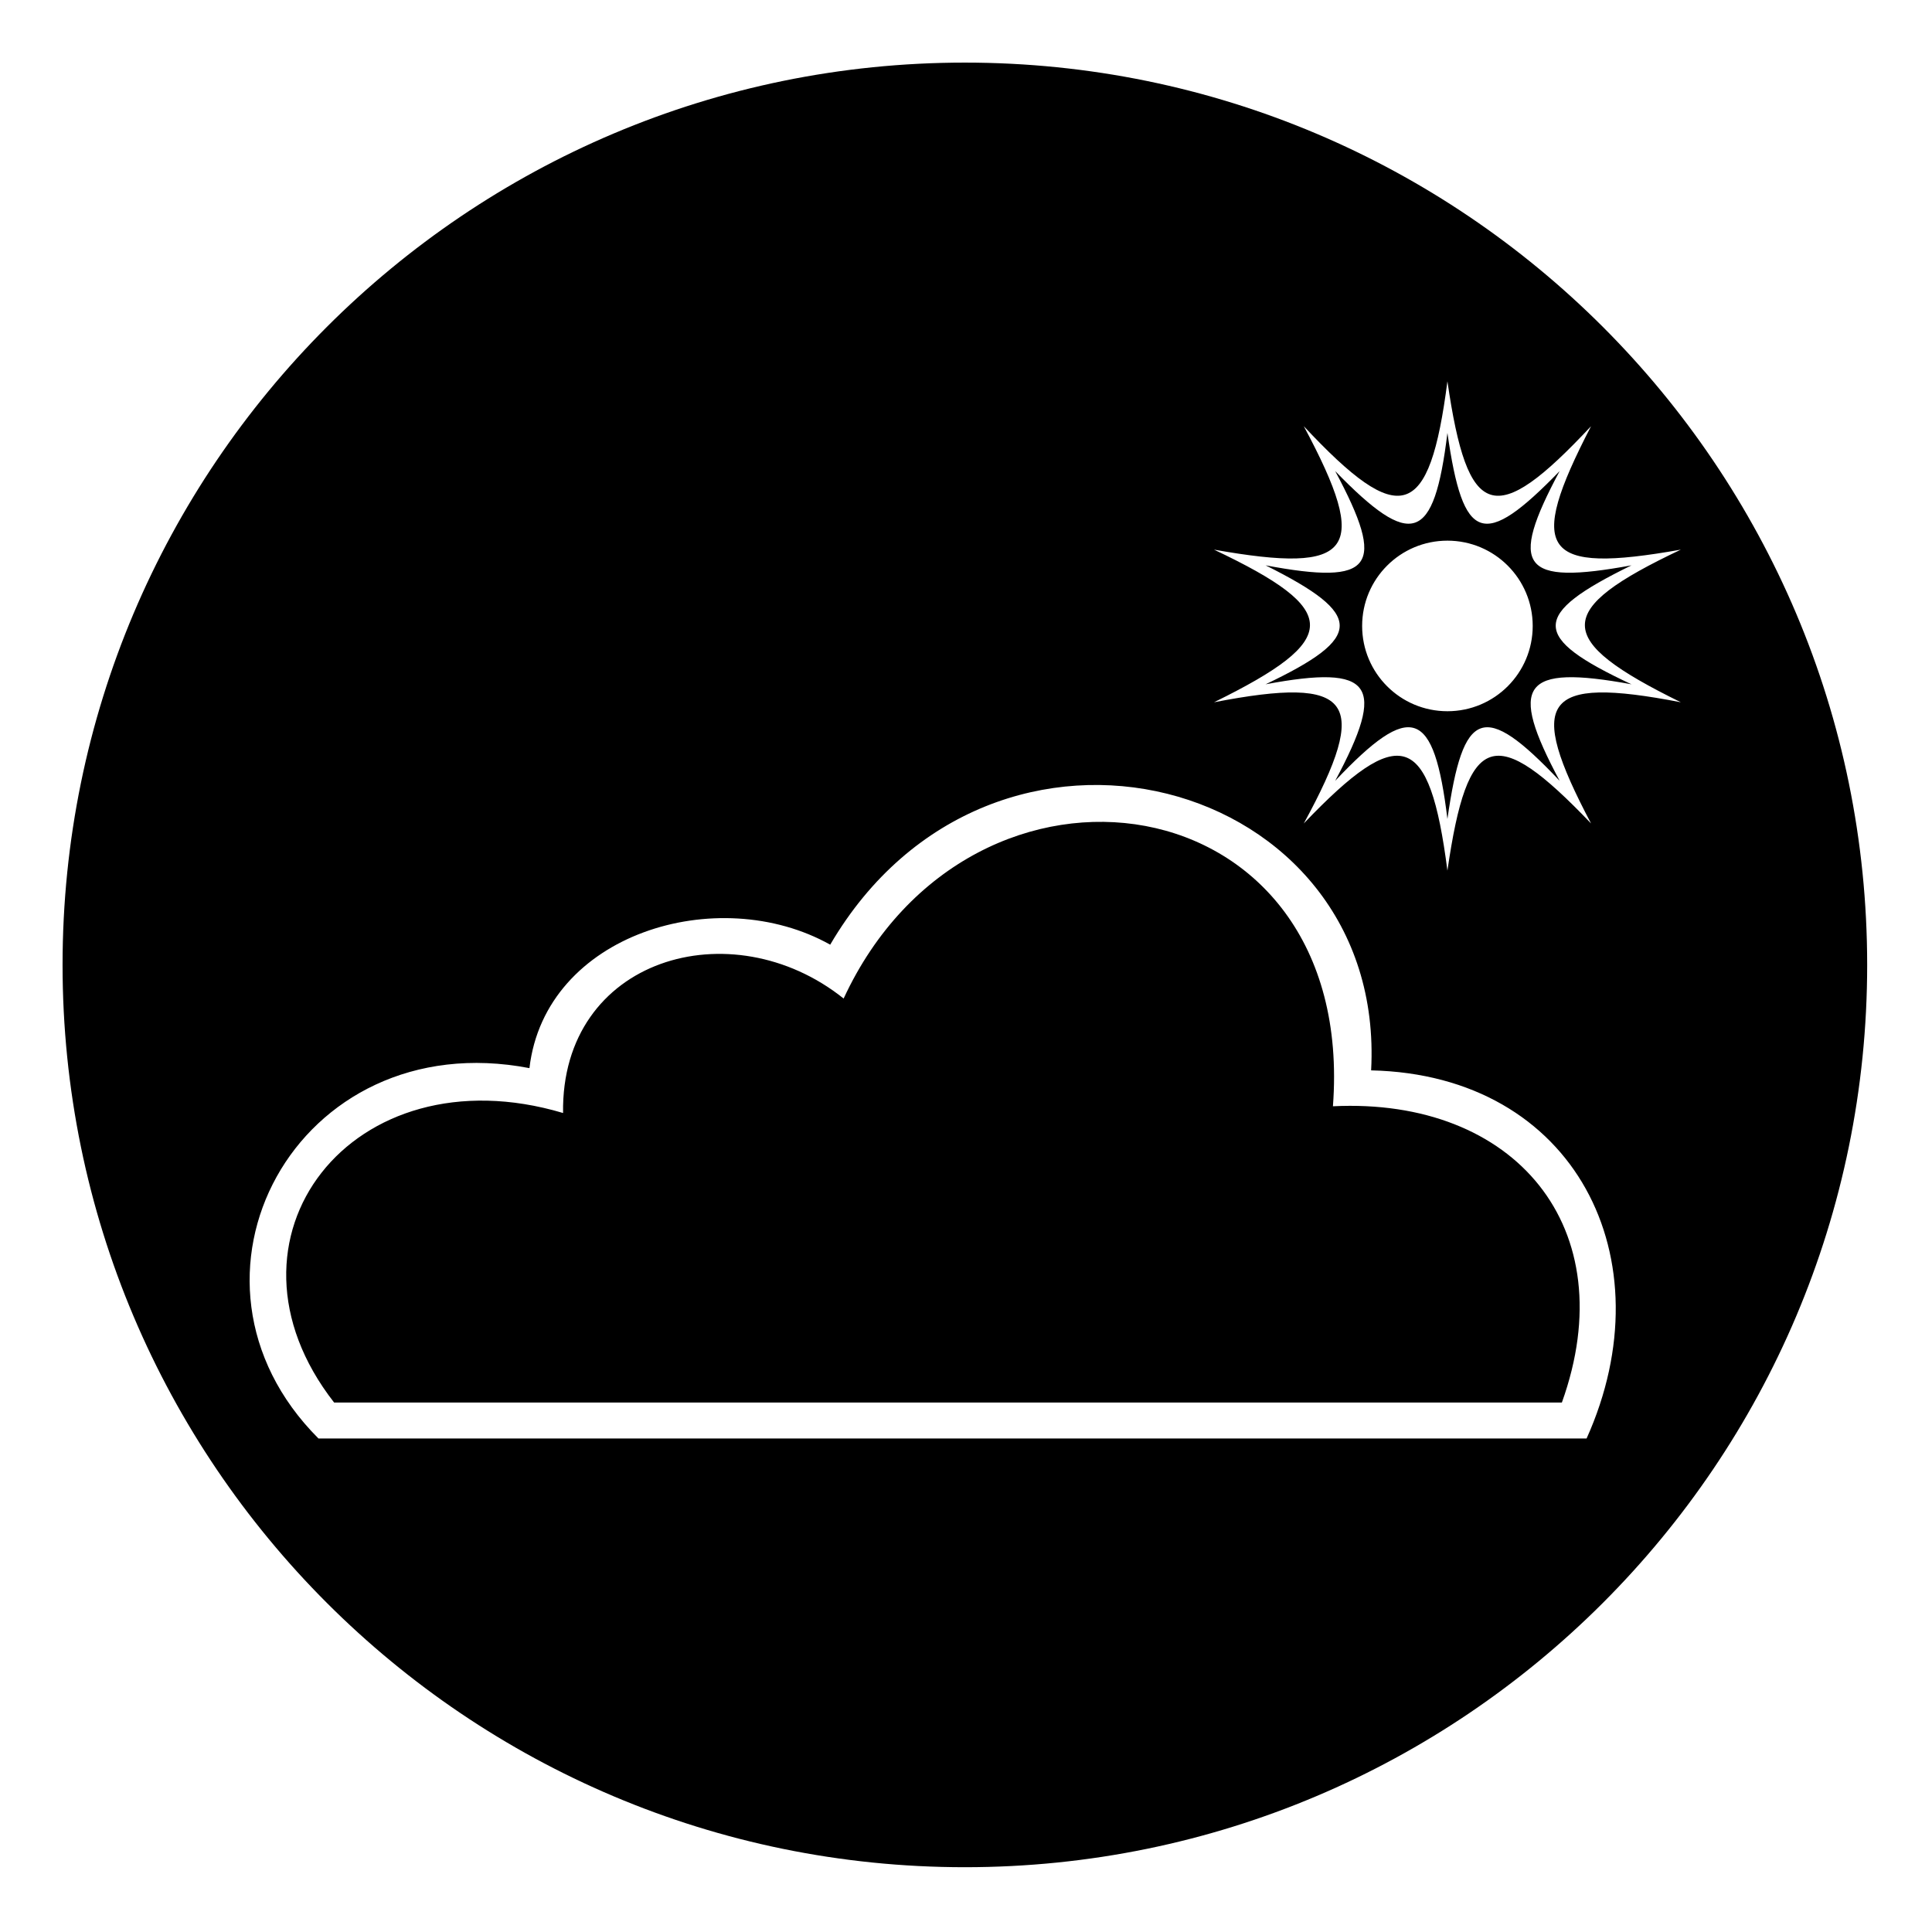
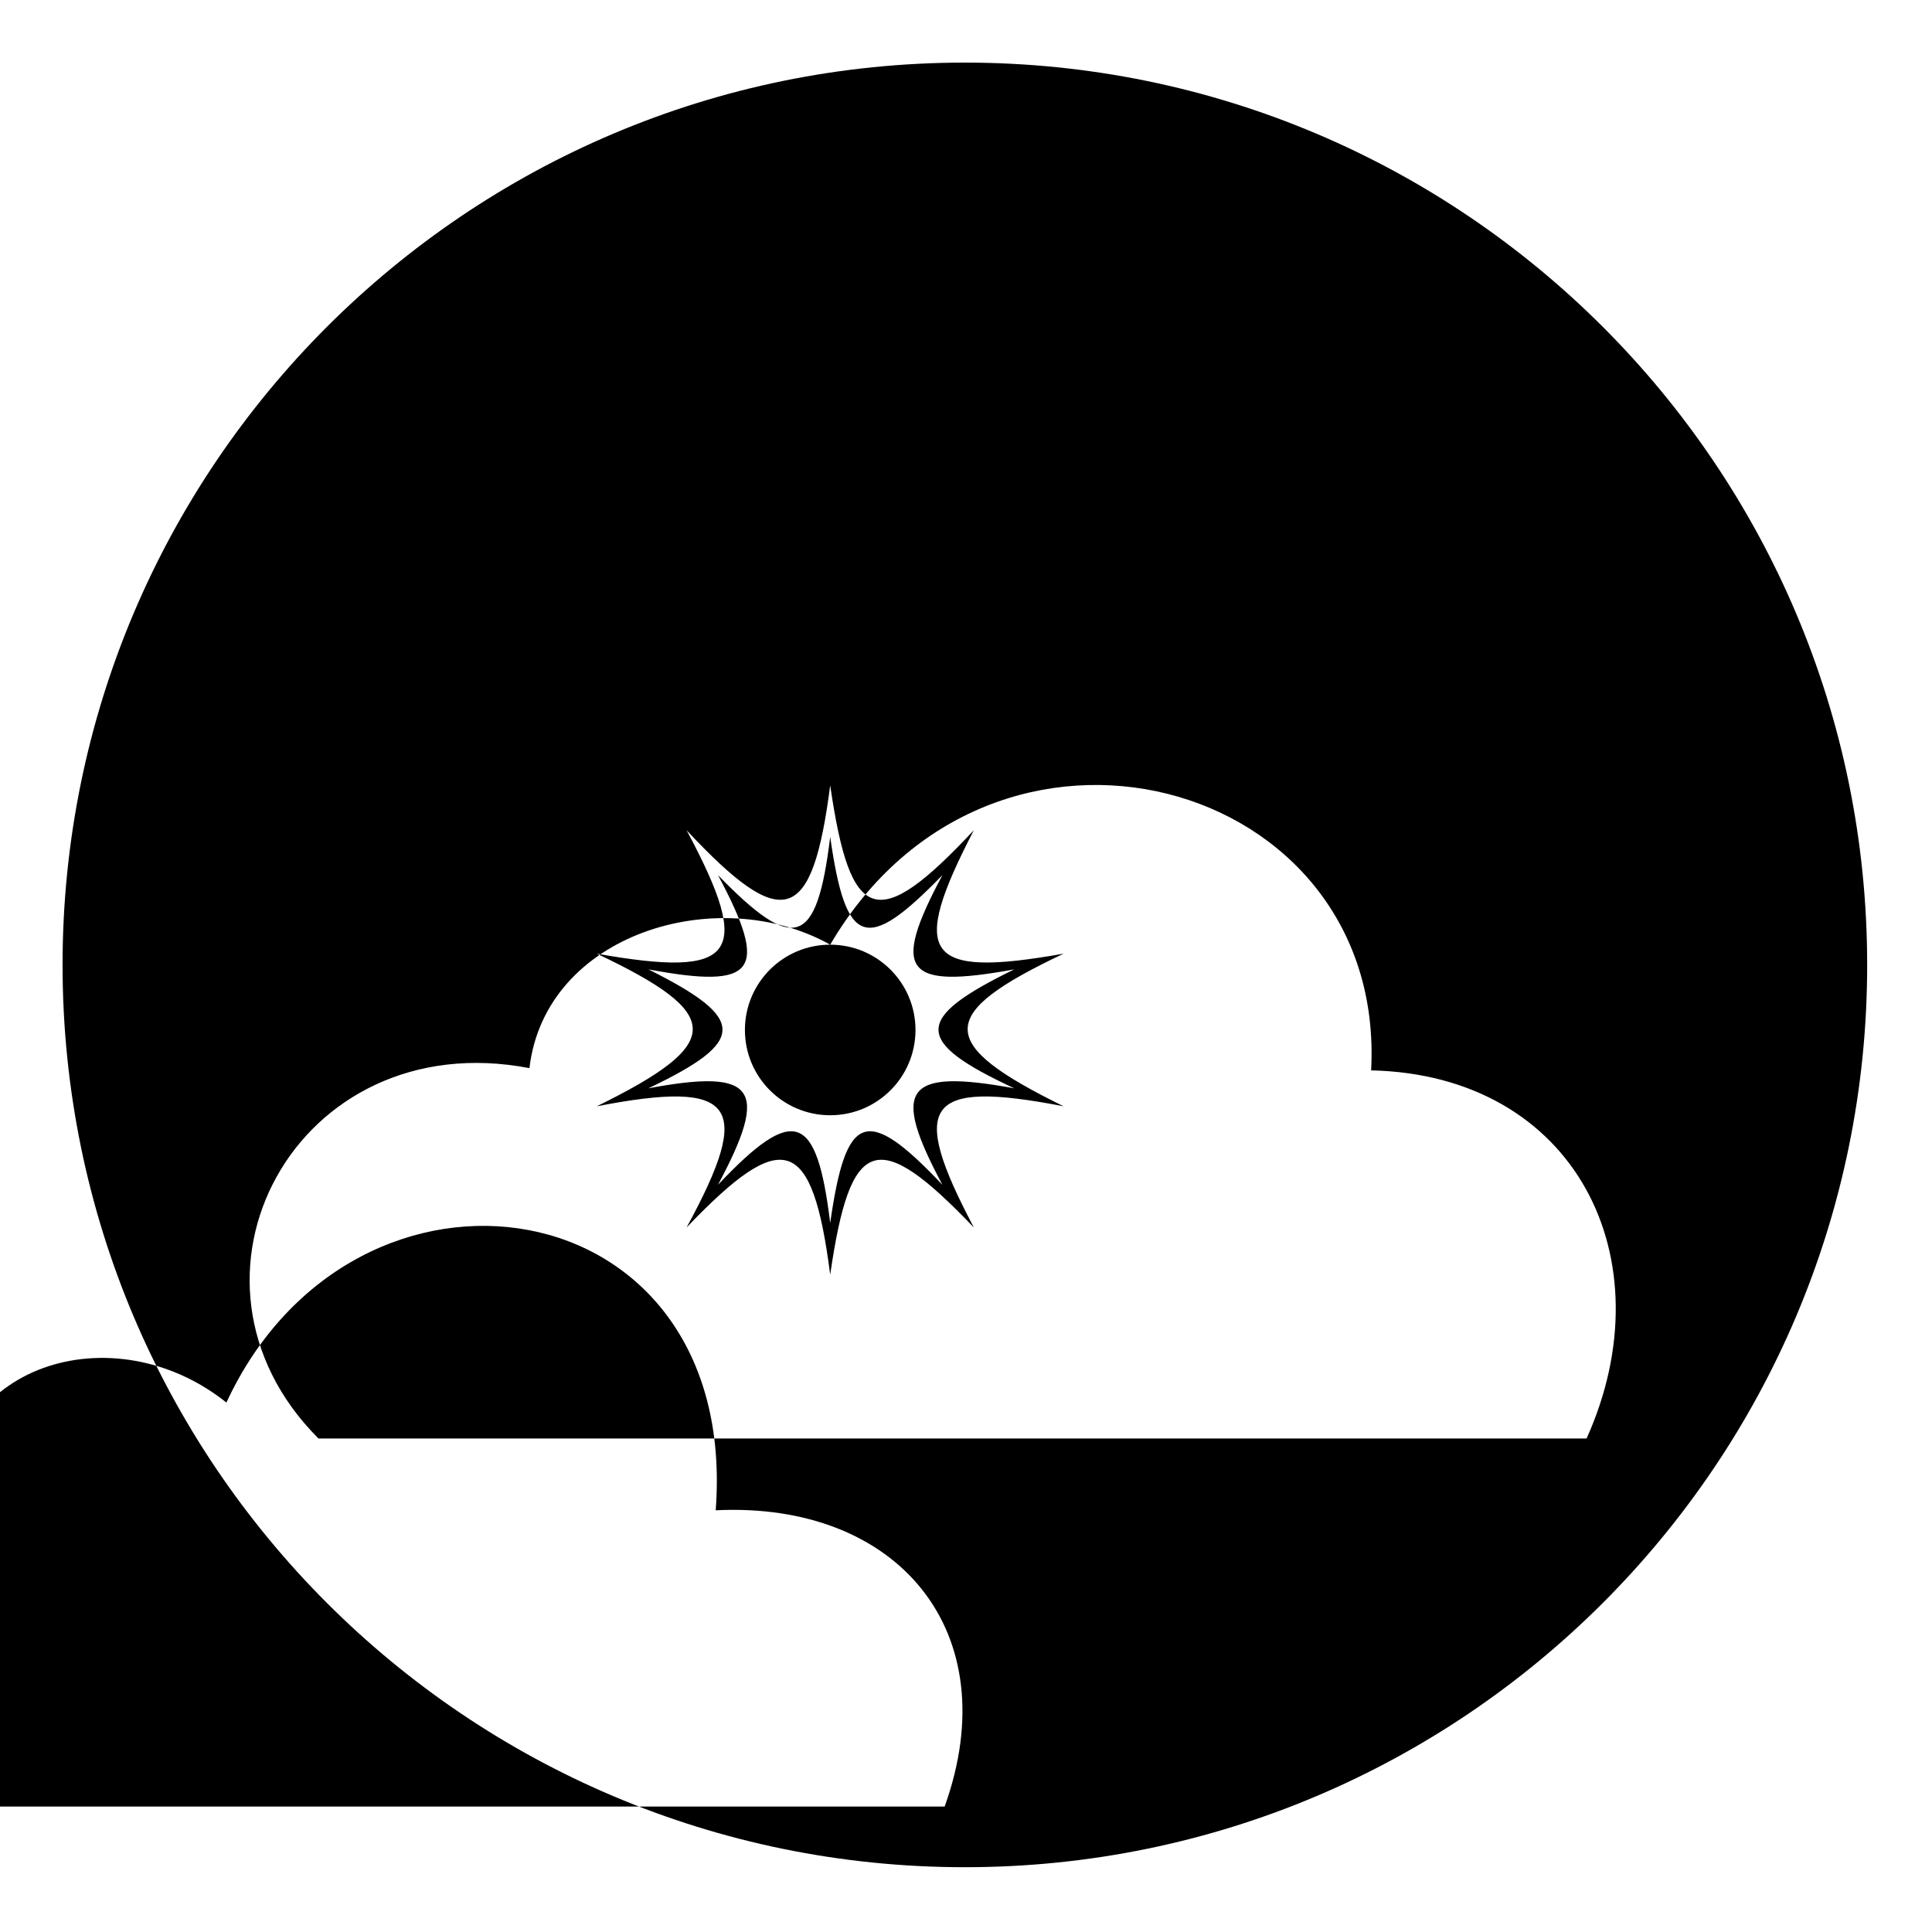
<svg xmlns="http://www.w3.org/2000/svg" fill="#000000" width="800px" height="800px" version="1.1" viewBox="144 144 512 512">
-   <path d="m399.7 160.59c132.05 0 239.12 107.07 239.12 239.12s-107.07 239.12-239.12 239.12-239.12-107.07-239.12-239.12 107.07-239.12 239.12-239.12zm-35.688 233.76c42.828-73.164 147.52-44.609 143.35 33.309 54.129 1.191 78.516 49.965 57.102 97.551h-336.07c-42.23-42.23-5.949-110.04 55.914-98.145 4.164-35.688 49.965-49.371 79.707-32.715zm163.57-107.07c12.492 0 22.602 10.113 22.602 22.602 0 12.492-10.113 22.602-22.602 22.602-12.492 0-22.602-10.113-22.602-22.602 0-12.492 10.113-22.602 22.602-22.602zm38.066-30.336c-17.25 33.309-13.086 39.258 23.793 32.715-33.906 16.059-33.906 23.793 0 40.449-36.879-7.137-41.043-0.594-23.793 32.121-25.578-26.766-32.715-24.387-38.066 12.492-4.758-36.879-12.492-39.258-38.066-12.492 17.844-32.715 13.086-39.258-23.793-32.121 33.906-16.656 33.906-24.387 0-40.449 36.879 6.543 41.637 0.594 23.793-32.715 25.578 27.363 33.309 24.98 38.066-11.895 5.352 36.879 12.492 39.258 38.066 11.895zm-38.066 1.785c-3.57 29.145-9.516 30.93-29.742 10.113 13.68 25.578 10.113 30.336-18.438 24.98 26.172 13.086 26.172 19.035 0 31.523 28.551-5.352 32.121 0 18.438 25.578 20.223-21.414 26.172-19.035 29.742 10.113 4.164-29.145 9.516-31.523 29.742-10.113-13.68-25.578-10.113-30.93 19.035-25.578-26.766-12.492-26.766-18.438 0-31.523-29.145 5.352-32.715 0.594-19.035-24.98-20.223 20.82-25.578 19.035-29.742-10.113zm-295.03 256.96h325.36c16.656-46.395-12.492-80.895-60.672-78.516 6.543-86.844-95.766-101.71-129.67-28.551-29.742-23.793-74.945-10.707-74.352 30.336-55.914-16.656-94.574 33.309-60.672 76.73z" fill-rule="evenodd" />
+   <path d="m399.7 160.59c132.05 0 239.12 107.07 239.12 239.12s-107.07 239.12-239.12 239.12-239.12-107.07-239.12-239.12 107.07-239.12 239.12-239.12zm-35.688 233.76c42.828-73.164 147.52-44.609 143.35 33.309 54.129 1.191 78.516 49.965 57.102 97.551h-336.07c-42.23-42.23-5.949-110.04 55.914-98.145 4.164-35.688 49.965-49.371 79.707-32.715zc12.492 0 22.602 10.113 22.602 22.602 0 12.492-10.113 22.602-22.602 22.602-12.492 0-22.602-10.113-22.602-22.602 0-12.492 10.113-22.602 22.602-22.602zm38.066-30.336c-17.25 33.309-13.086 39.258 23.793 32.715-33.906 16.059-33.906 23.793 0 40.449-36.879-7.137-41.043-0.594-23.793 32.121-25.578-26.766-32.715-24.387-38.066 12.492-4.758-36.879-12.492-39.258-38.066-12.492 17.844-32.715 13.086-39.258-23.793-32.121 33.906-16.656 33.906-24.387 0-40.449 36.879 6.543 41.637 0.594 23.793-32.715 25.578 27.363 33.309 24.98 38.066-11.895 5.352 36.879 12.492 39.258 38.066 11.895zm-38.066 1.785c-3.57 29.145-9.516 30.93-29.742 10.113 13.68 25.578 10.113 30.336-18.438 24.98 26.172 13.086 26.172 19.035 0 31.523 28.551-5.352 32.121 0 18.438 25.578 20.223-21.414 26.172-19.035 29.742 10.113 4.164-29.145 9.516-31.523 29.742-10.113-13.68-25.578-10.113-30.93 19.035-25.578-26.766-12.492-26.766-18.438 0-31.523-29.145 5.352-32.715 0.594-19.035-24.98-20.223 20.82-25.578 19.035-29.742-10.113zm-295.03 256.96h325.36c16.656-46.395-12.492-80.895-60.672-78.516 6.543-86.844-95.766-101.71-129.67-28.551-29.742-23.793-74.945-10.707-74.352 30.336-55.914-16.656-94.574 33.309-60.672 76.73z" fill-rule="evenodd" />
</svg>